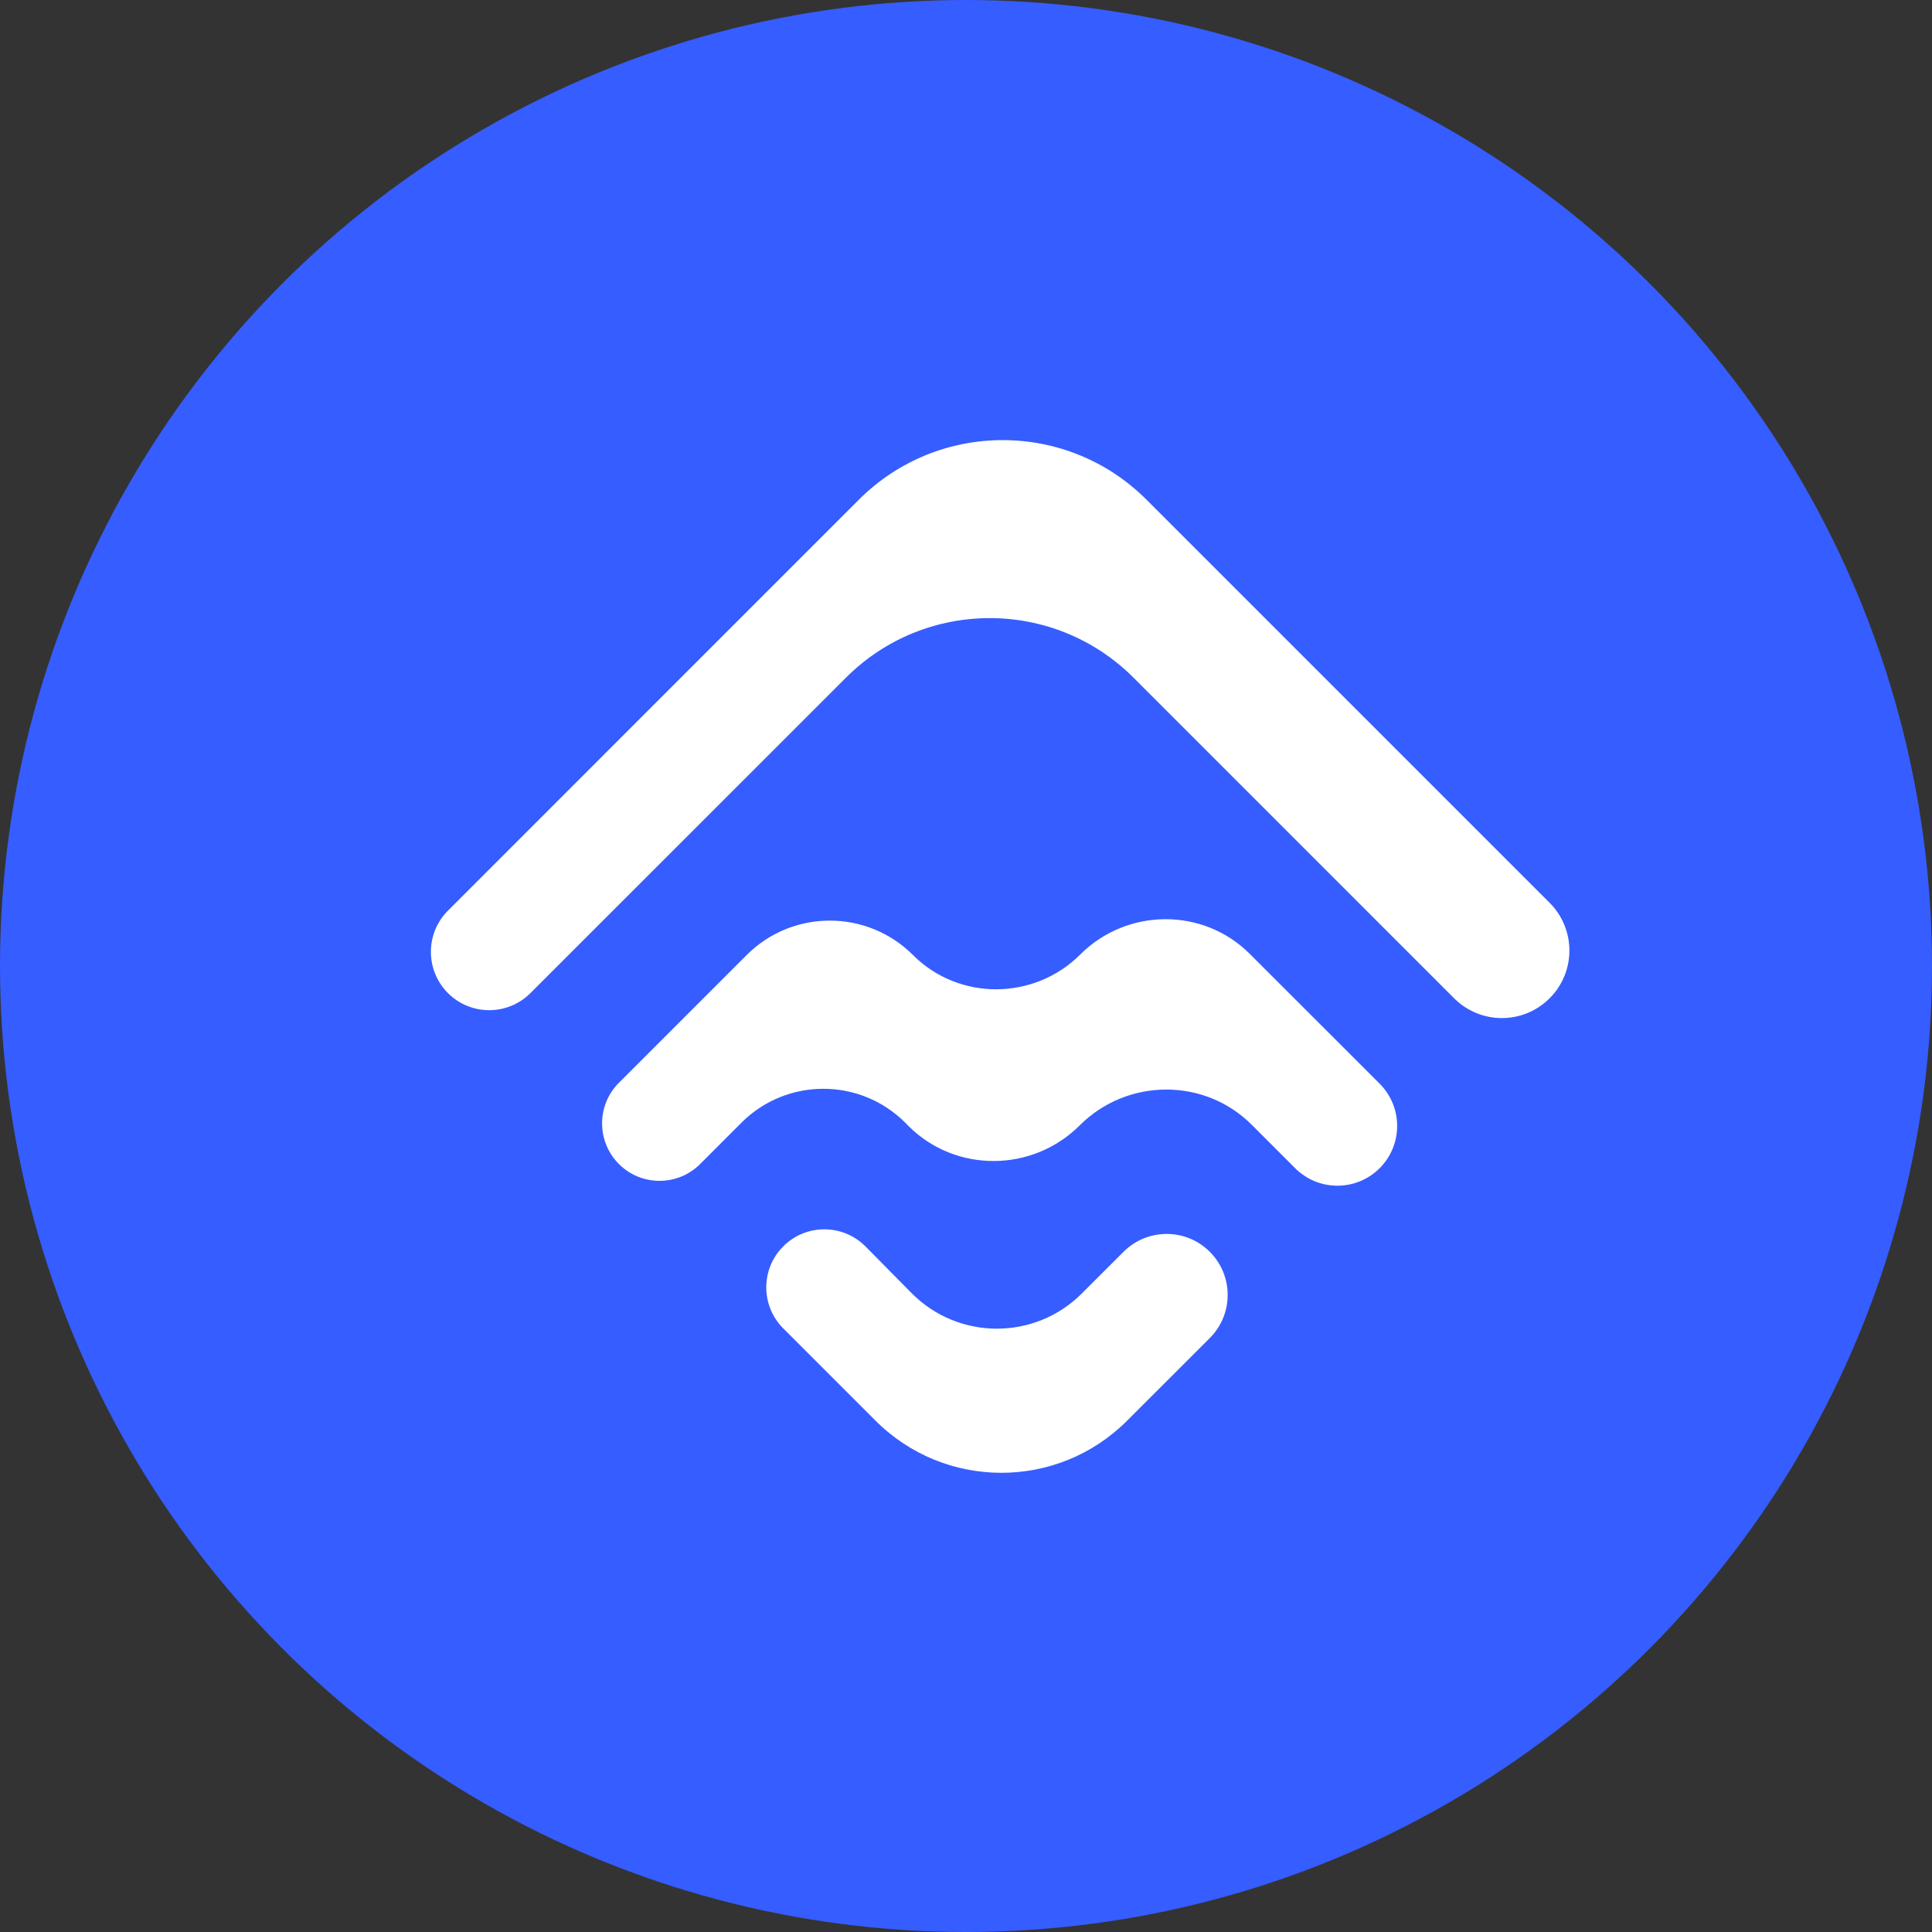
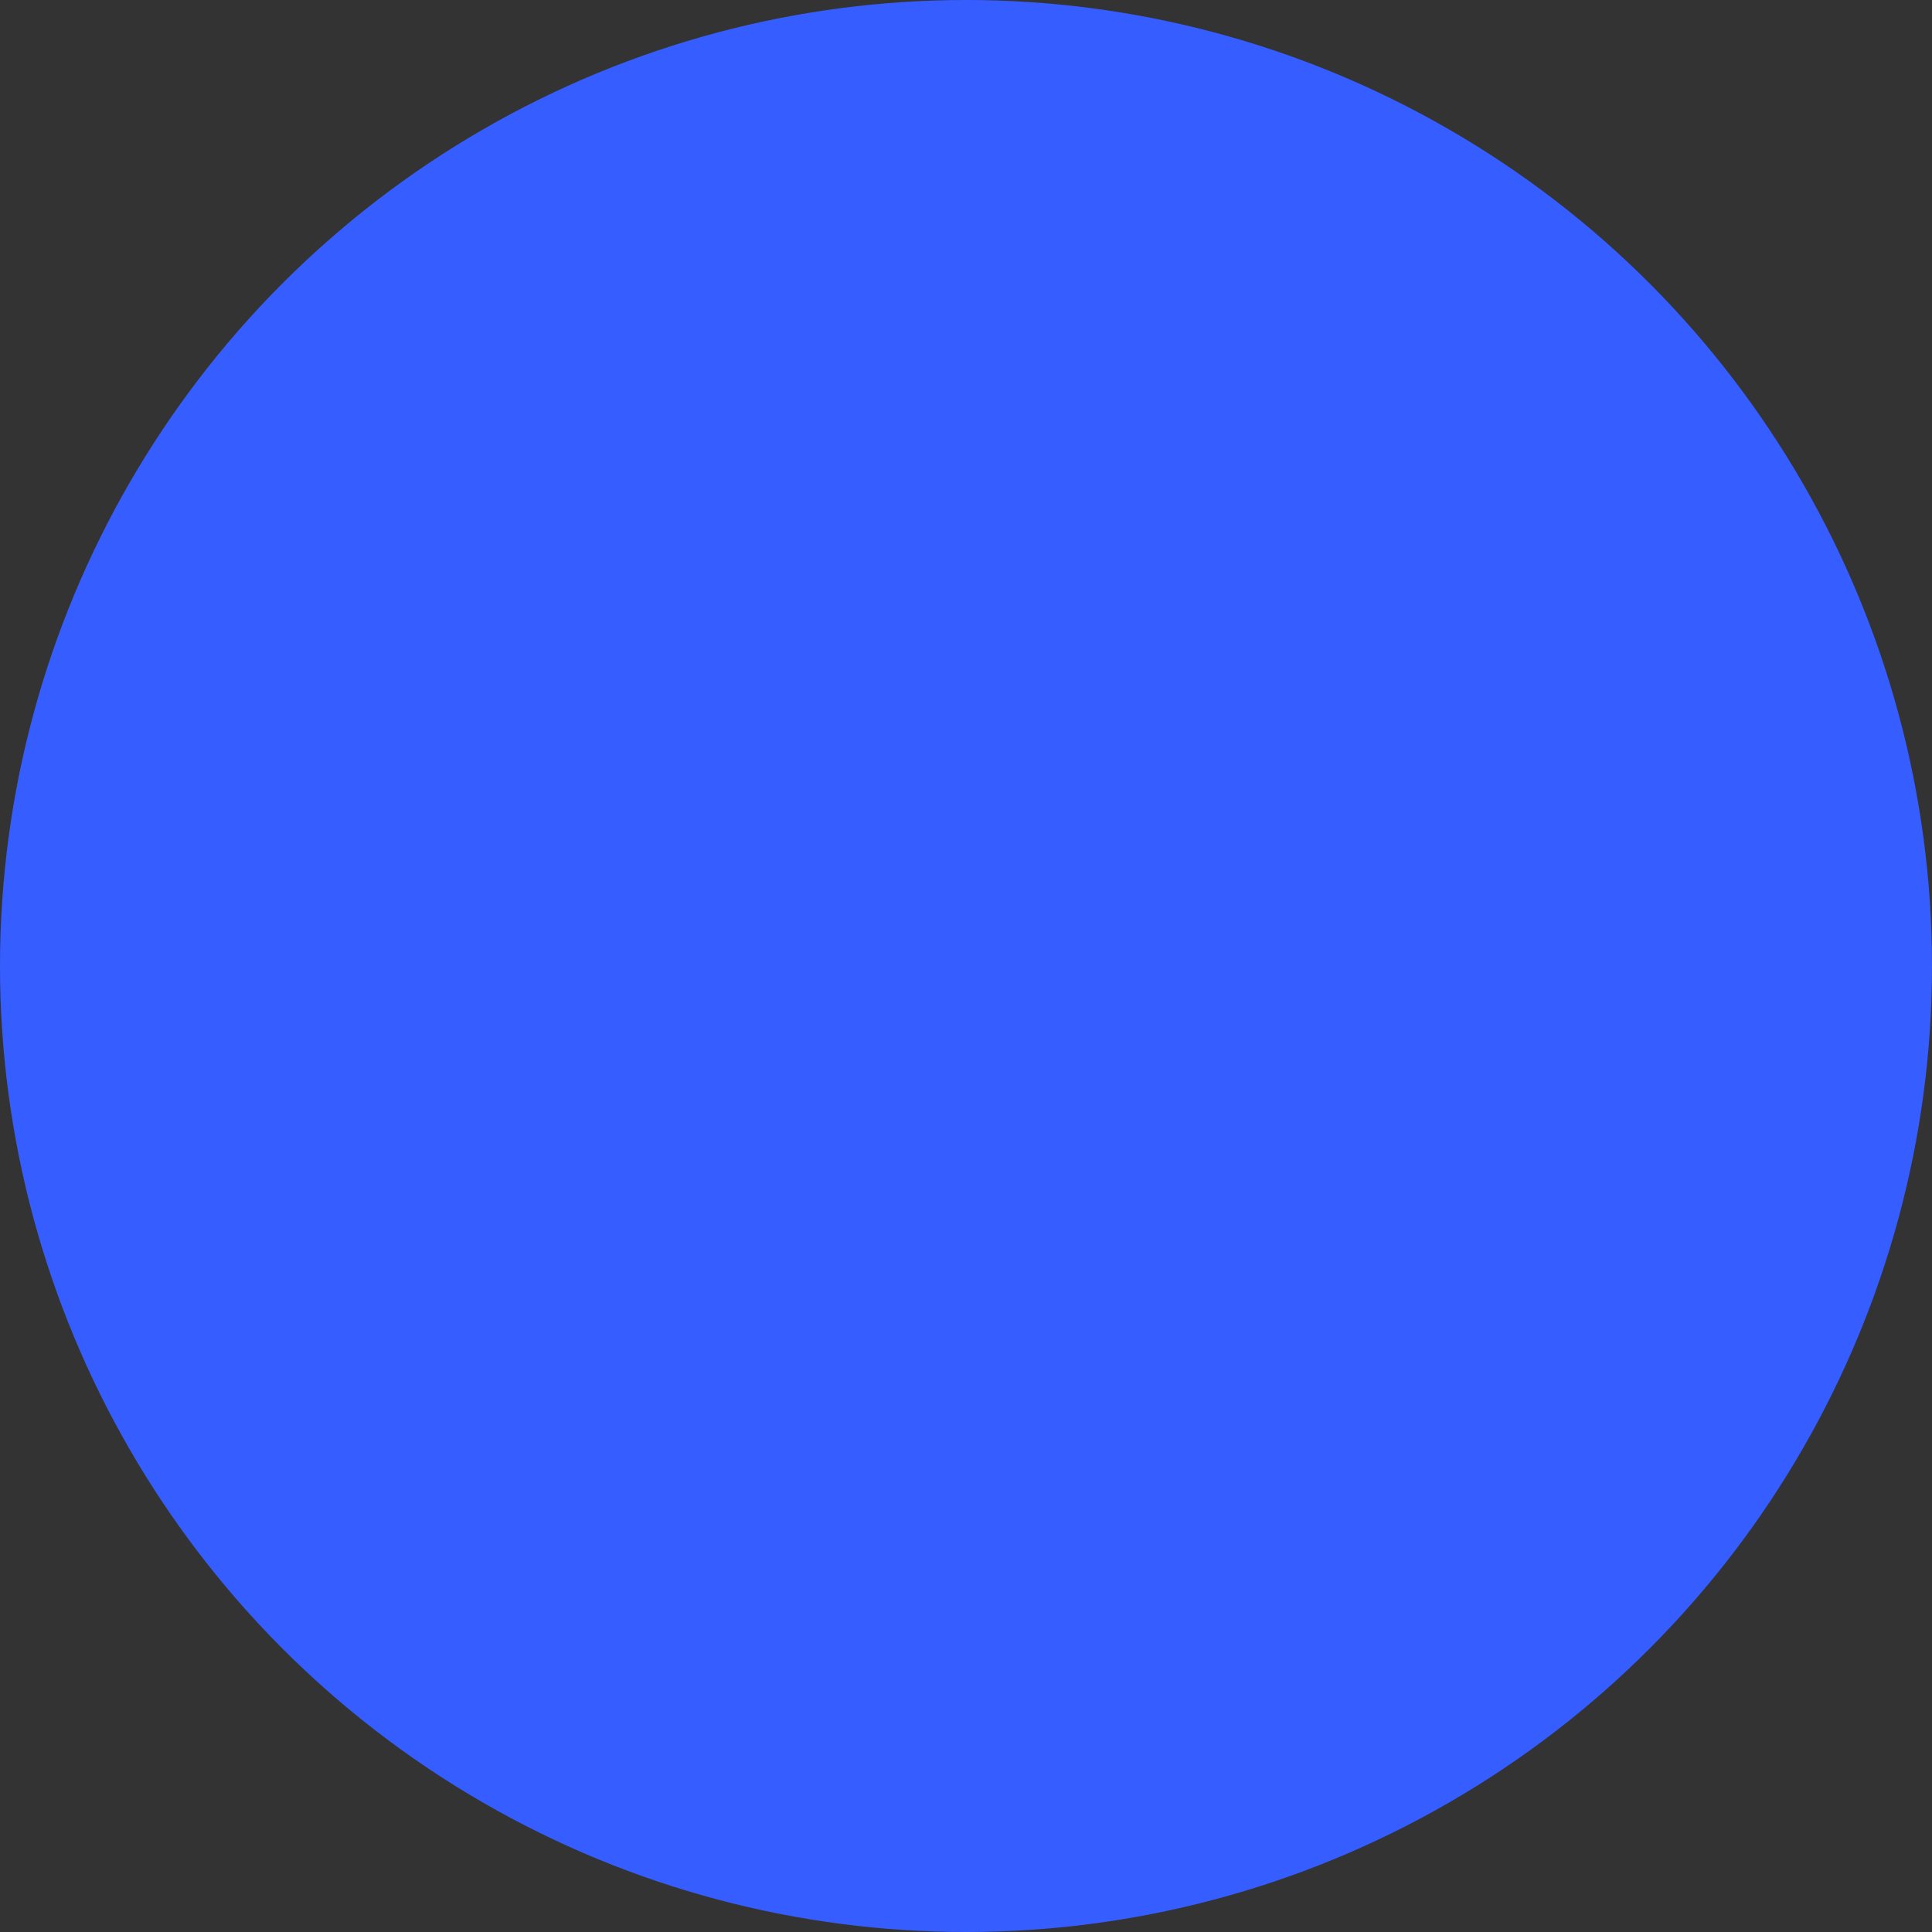
<svg xmlns="http://www.w3.org/2000/svg" width="38" height="38" viewBox="0 0 38 38" fill="none">
  <rect x="0" y="0" width="38" height="38" fill="#333333" stroke="none" />
  <circle cx="19" cy="19" r="19" fill="#365DFF" />
-   <path d="M23.795 26.318C24.264 25.849 24.264 25.09 23.795 24.621V24.621C23.327 24.153 22.567 24.153 22.099 24.621L21.277 25.442C20.351 26.368 18.848 26.363 17.928 25.432L17.025 24.518C16.58 24.068 15.854 24.066 15.406 24.514V24.514C14.96 24.959 14.96 25.682 15.406 26.128L17.221 27.943C18.588 29.31 20.803 29.31 22.169 27.943L23.795 26.318ZM24.582 18.762C23.665 17.844 22.165 17.856 21.247 18.774V18.774C20.342 19.678 18.864 19.69 17.959 18.786V18.786C17.055 17.881 15.588 17.881 14.684 18.786L12.173 21.297C11.732 21.738 11.732 22.453 12.173 22.895V22.895C12.614 23.336 13.329 23.336 13.771 22.895L14.583 22.082C15.473 21.193 16.916 21.193 17.805 22.082L17.87 22.148C18.796 23.073 20.31 23.061 21.236 22.135V22.135C22.166 21.204 23.689 21.191 24.619 22.122L25.474 22.977C25.933 23.436 26.677 23.436 27.136 22.977V22.977C27.595 22.518 27.595 21.774 27.136 21.315L24.582 18.762ZM28.601 19.635C29.12 20.154 29.961 20.154 30.48 19.634V19.634C30.998 19.116 30.997 18.275 30.479 17.757L22.55 9.828C20.988 8.266 18.456 8.266 16.893 9.828L8.811 17.911C8.363 18.359 8.363 19.085 8.811 19.533V19.533C9.259 19.981 9.985 19.981 10.433 19.533L16.639 13.329C18.201 11.767 20.733 11.767 22.295 13.329L28.601 19.635Z" fill="white" />
</svg>